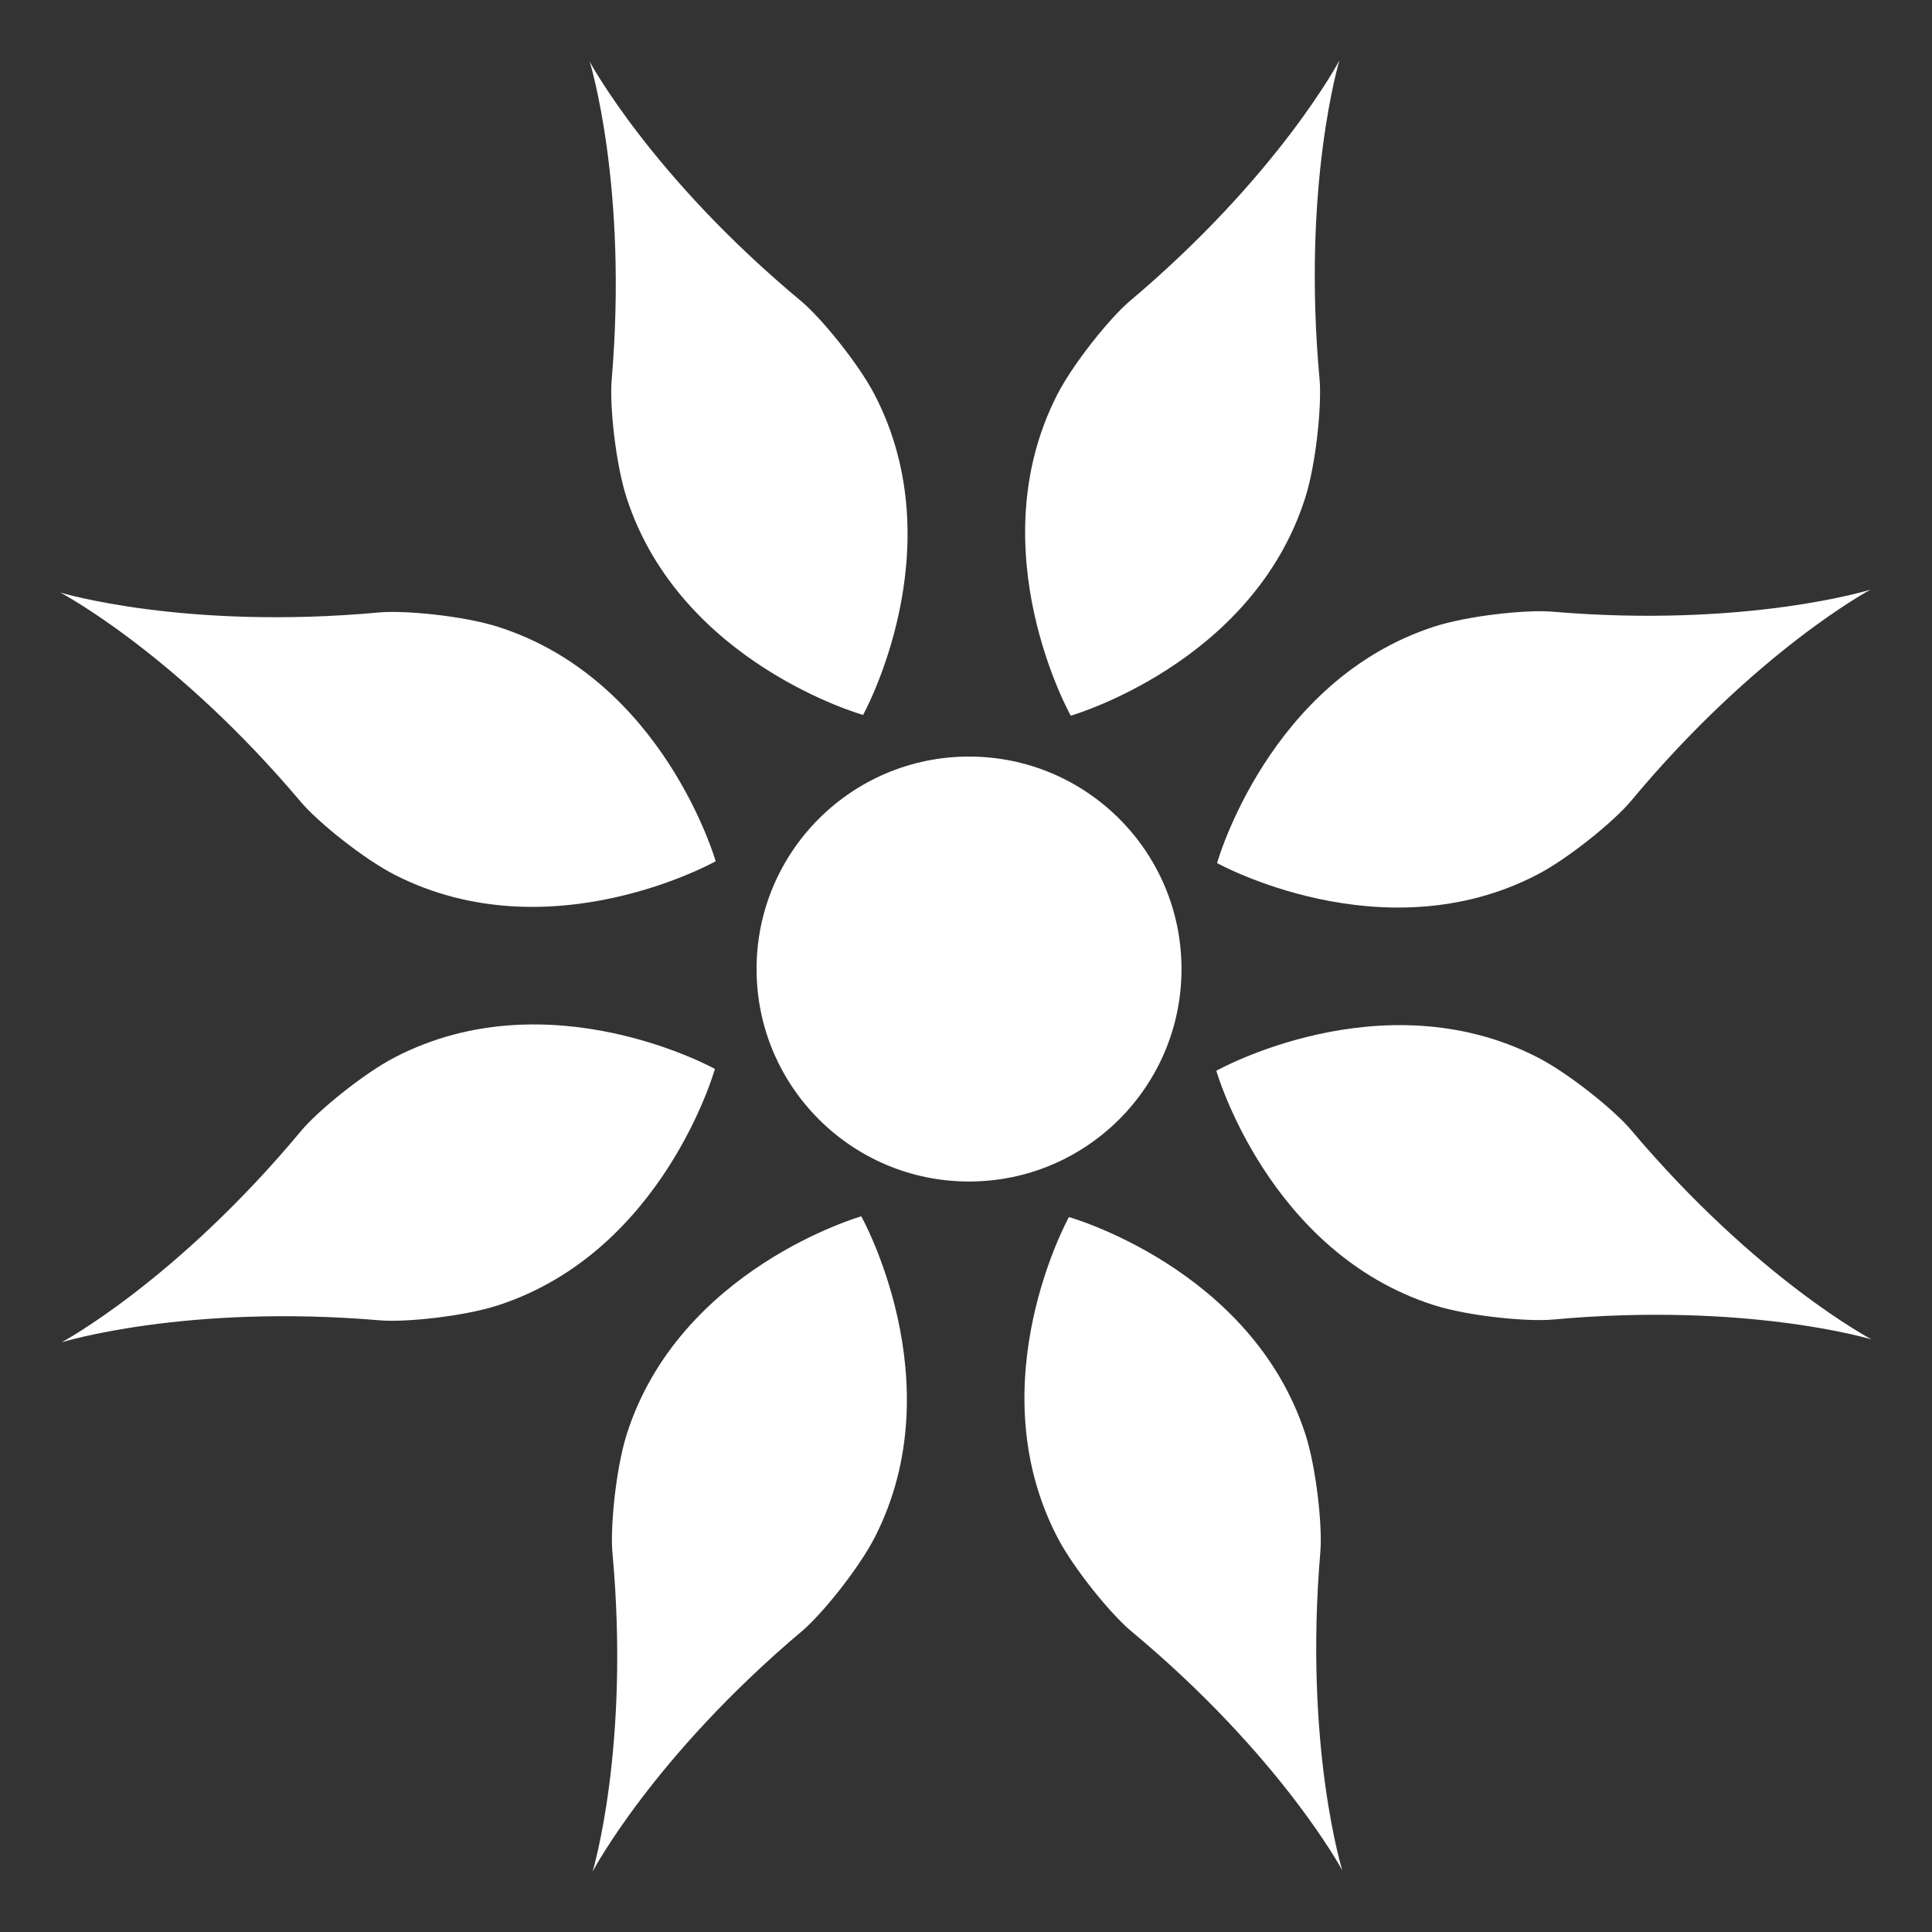
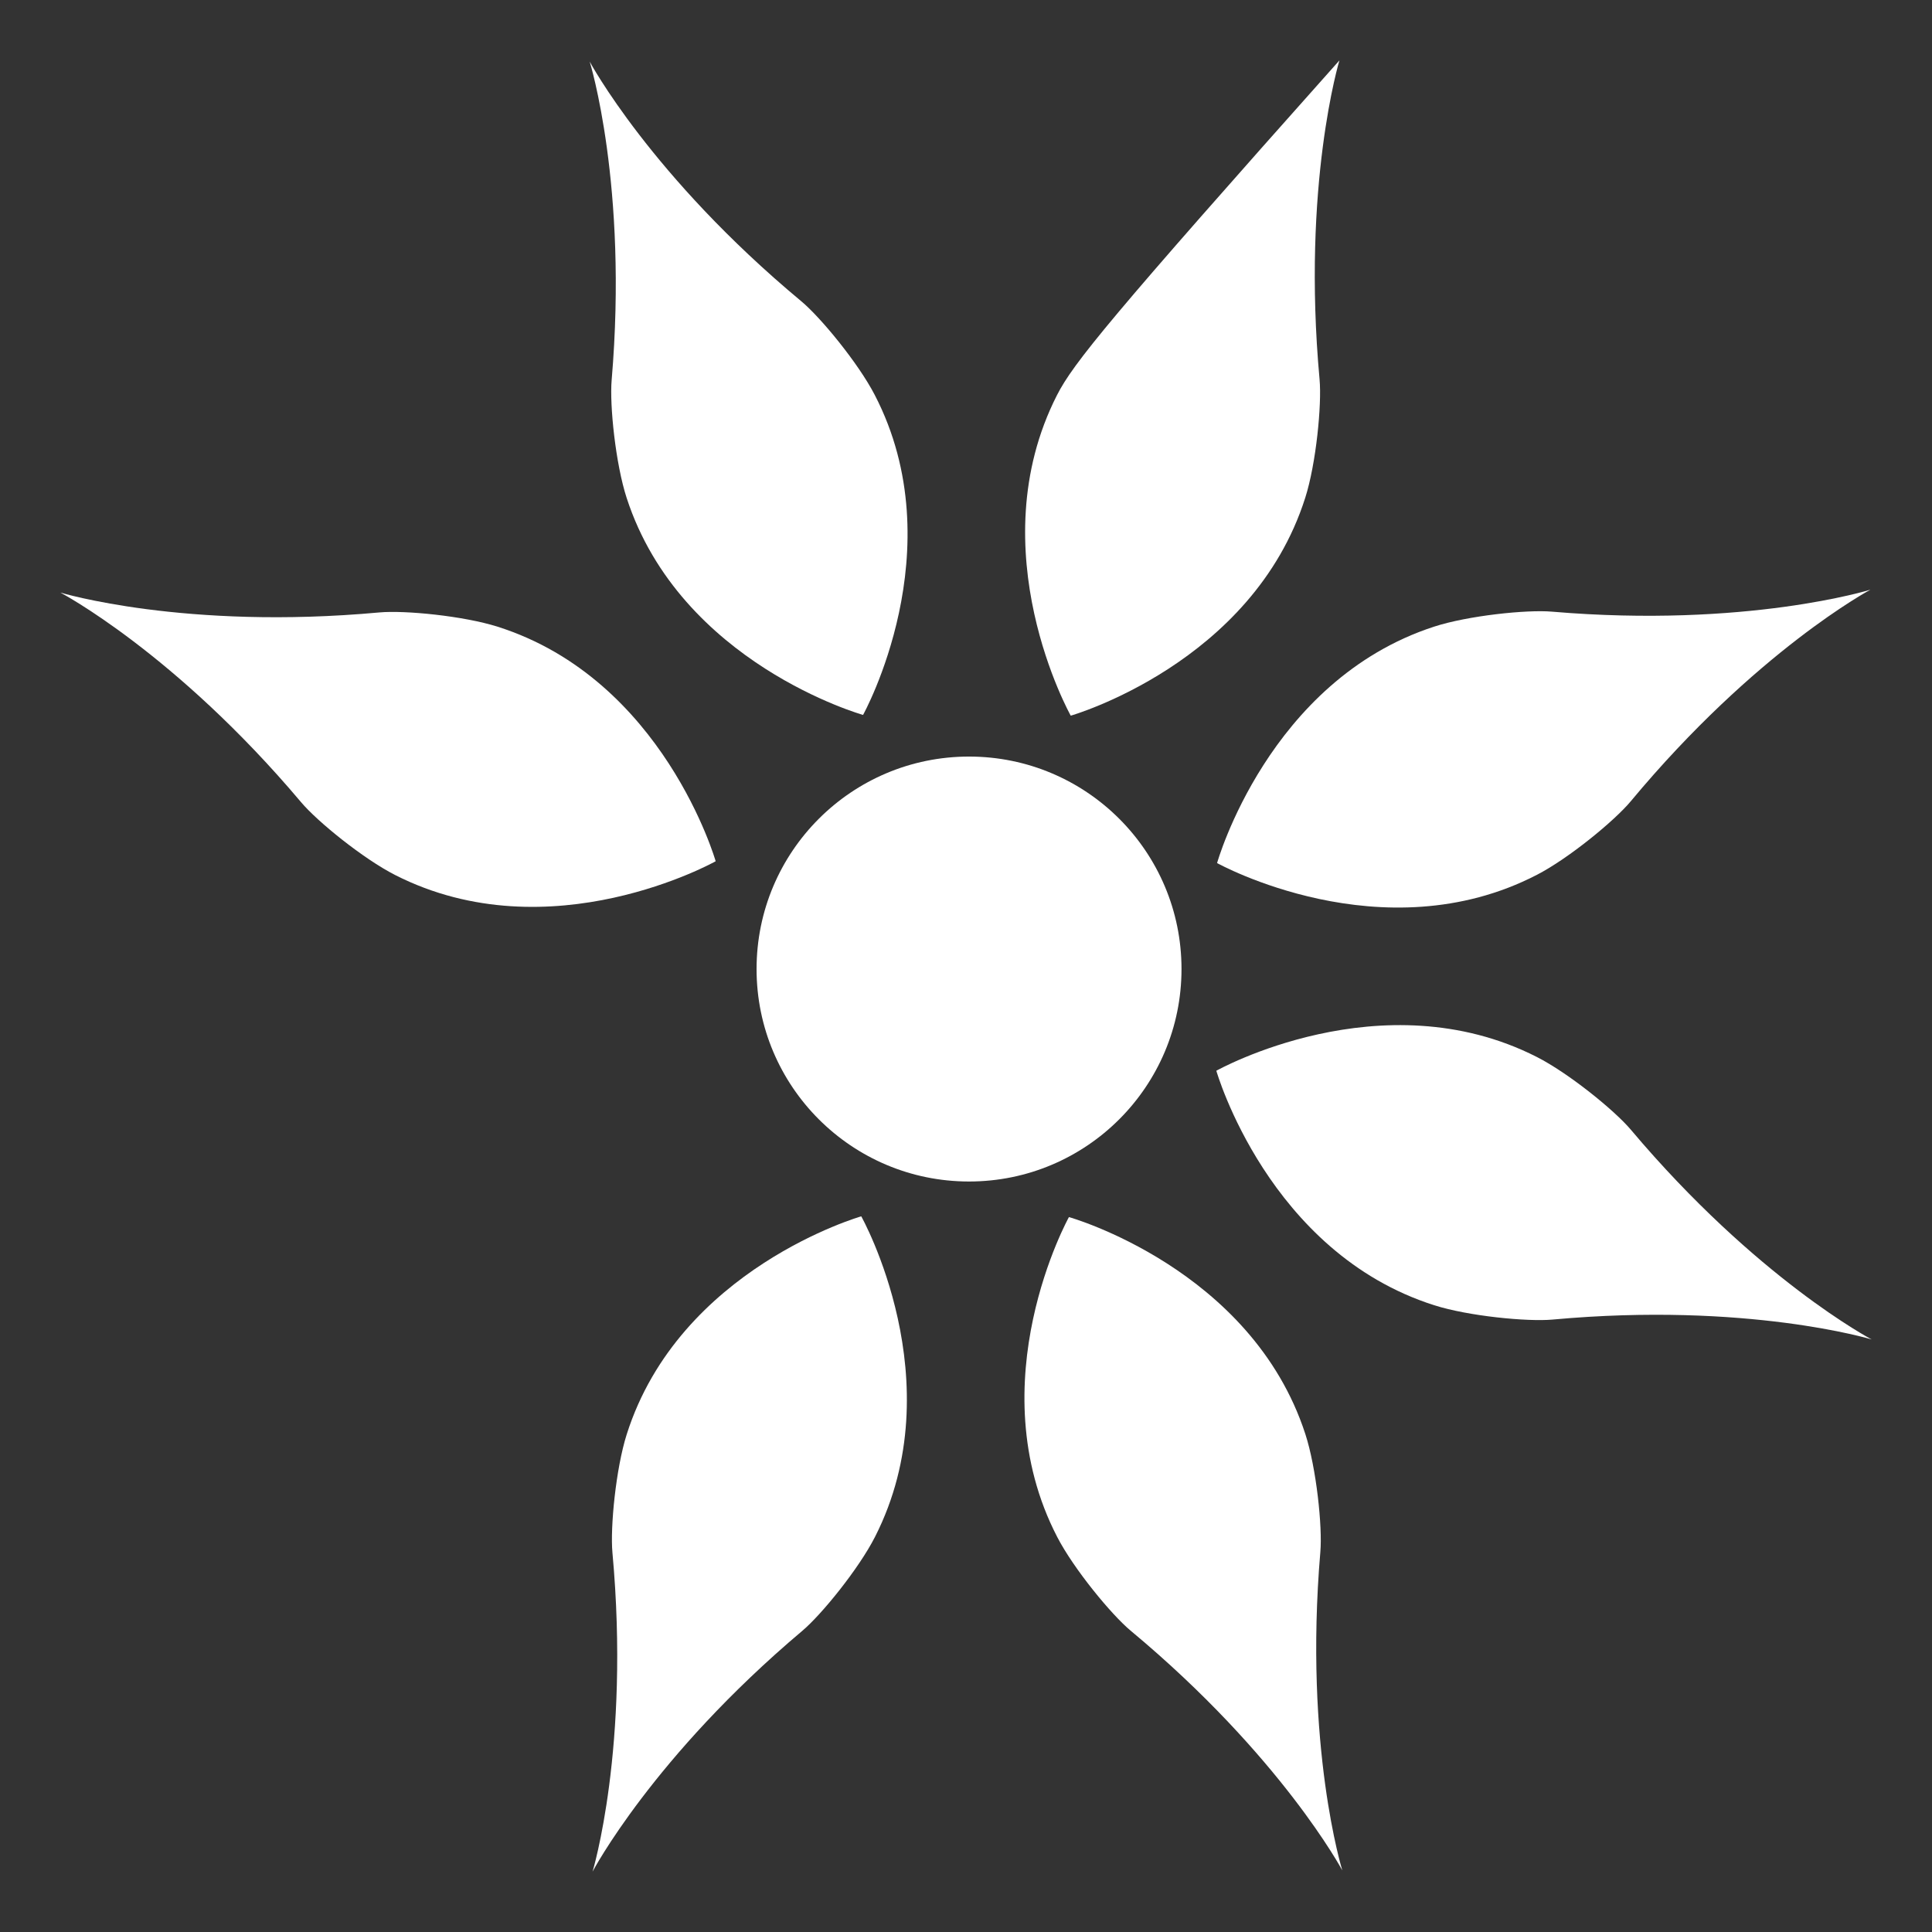
<svg xmlns="http://www.w3.org/2000/svg" width="320" height="320" viewBox="0 0 320 320" fill="none">
  <rect x="0" y="0" width="320" height="320" fill="#333333" stroke="none" />
  <path d="M195.695 160.503C195.695 179.939 179.939 195.695 160.503 195.695C141.067 195.695 125.311 179.939 125.311 160.503C125.311 141.067 141.067 125.311 160.503 125.311C179.939 125.311 195.695 141.067 195.695 160.503Z" fill="white" />
  <path d="M144.886 65.416C142.161 60.151 135.935 52.574 132.708 49.889C107.794 29.156 97.67 10.198 97.67 10.198C97.67 10.198 104.049 30.716 101.31 62.947C100.949 67.118 101.967 76.868 103.8 82.493C112.732 109.92 142.95 118.414 142.95 118.414C142.95 118.414 158.156 91.031 144.886 65.416Z" fill="white" />
  <path d="M175.114 254.584C177.839 259.849 184.065 267.426 187.292 270.111C212.206 290.844 222.33 309.802 222.33 309.802C222.33 309.802 215.951 289.284 218.69 257.053C219.051 252.882 218.033 243.132 216.2 237.507C207.268 210.08 177.05 201.586 177.05 201.586C177.05 201.586 161.845 228.969 175.114 254.584Z" fill="white" />
-   <path d="M65.415 175.114C60.151 177.839 52.574 184.065 49.889 187.292C29.156 212.206 10.198 222.33 10.198 222.33C10.198 222.33 30.716 215.951 62.947 218.69C67.118 219.051 76.868 218.033 82.493 216.2C109.92 207.268 118.414 177.05 118.414 177.05C118.414 177.05 91.031 161.844 65.415 175.114Z" fill="white" />
  <path d="M254.584 144.886C259.849 142.161 267.426 135.935 270.111 132.708C290.844 107.794 309.802 97.67 309.802 97.67C309.802 97.67 289.284 104.049 257.053 101.31C252.882 100.949 243.132 101.967 237.507 103.8C210.08 112.732 201.586 142.95 201.586 142.95C201.586 142.95 228.969 158.155 254.584 144.886Z" fill="white" />
  <path d="M82.432 103.806C76.782 102.01 67.022 101.055 62.842 101.438C30.564 104.394 10 98.148 10 98.148C10 98.148 29.019 108.146 49.873 132.874C52.567 136.078 60.181 142.252 65.454 144.933C91.165 158.012 118.538 142.65 118.538 142.65C118.538 142.65 109.927 112.536 82.432 103.806Z" fill="white" />
  <path d="M237.568 216.194C243.217 217.99 252.978 218.945 257.158 218.562C289.436 215.606 310 221.852 310 221.852C310 221.852 290.981 211.854 270.127 187.126C267.433 183.922 259.819 177.748 254.545 175.067C228.836 161.988 201.462 177.349 201.462 177.349C201.462 177.349 210.073 207.464 237.568 216.194Z" fill="white" />
  <path d="M103.806 237.568C102.01 243.217 101.055 252.978 101.438 257.158C104.394 289.436 98.148 310 98.148 310C98.148 310 108.146 290.981 132.874 270.127C136.078 267.433 142.252 259.818 144.933 254.545C158.012 228.835 142.651 201.462 142.651 201.462C142.651 201.462 112.536 210.073 103.806 237.568Z" fill="white" />
-   <path d="M216.194 82.432C217.99 76.782 218.945 67.022 218.562 62.842C215.606 30.564 221.852 10 221.852 10C221.852 10 211.854 29.019 187.126 49.873C183.922 52.567 177.748 60.181 175.067 65.454C161.988 91.165 177.349 118.538 177.349 118.538C177.349 118.538 207.464 109.927 216.194 82.432Z" fill="white" />
+   <path d="M216.194 82.432C217.99 76.782 218.945 67.022 218.562 62.842C215.606 30.564 221.852 10 221.852 10C183.922 52.567 177.748 60.181 175.067 65.454C161.988 91.165 177.349 118.538 177.349 118.538C177.349 118.538 207.464 109.927 216.194 82.432Z" fill="white" />
</svg>